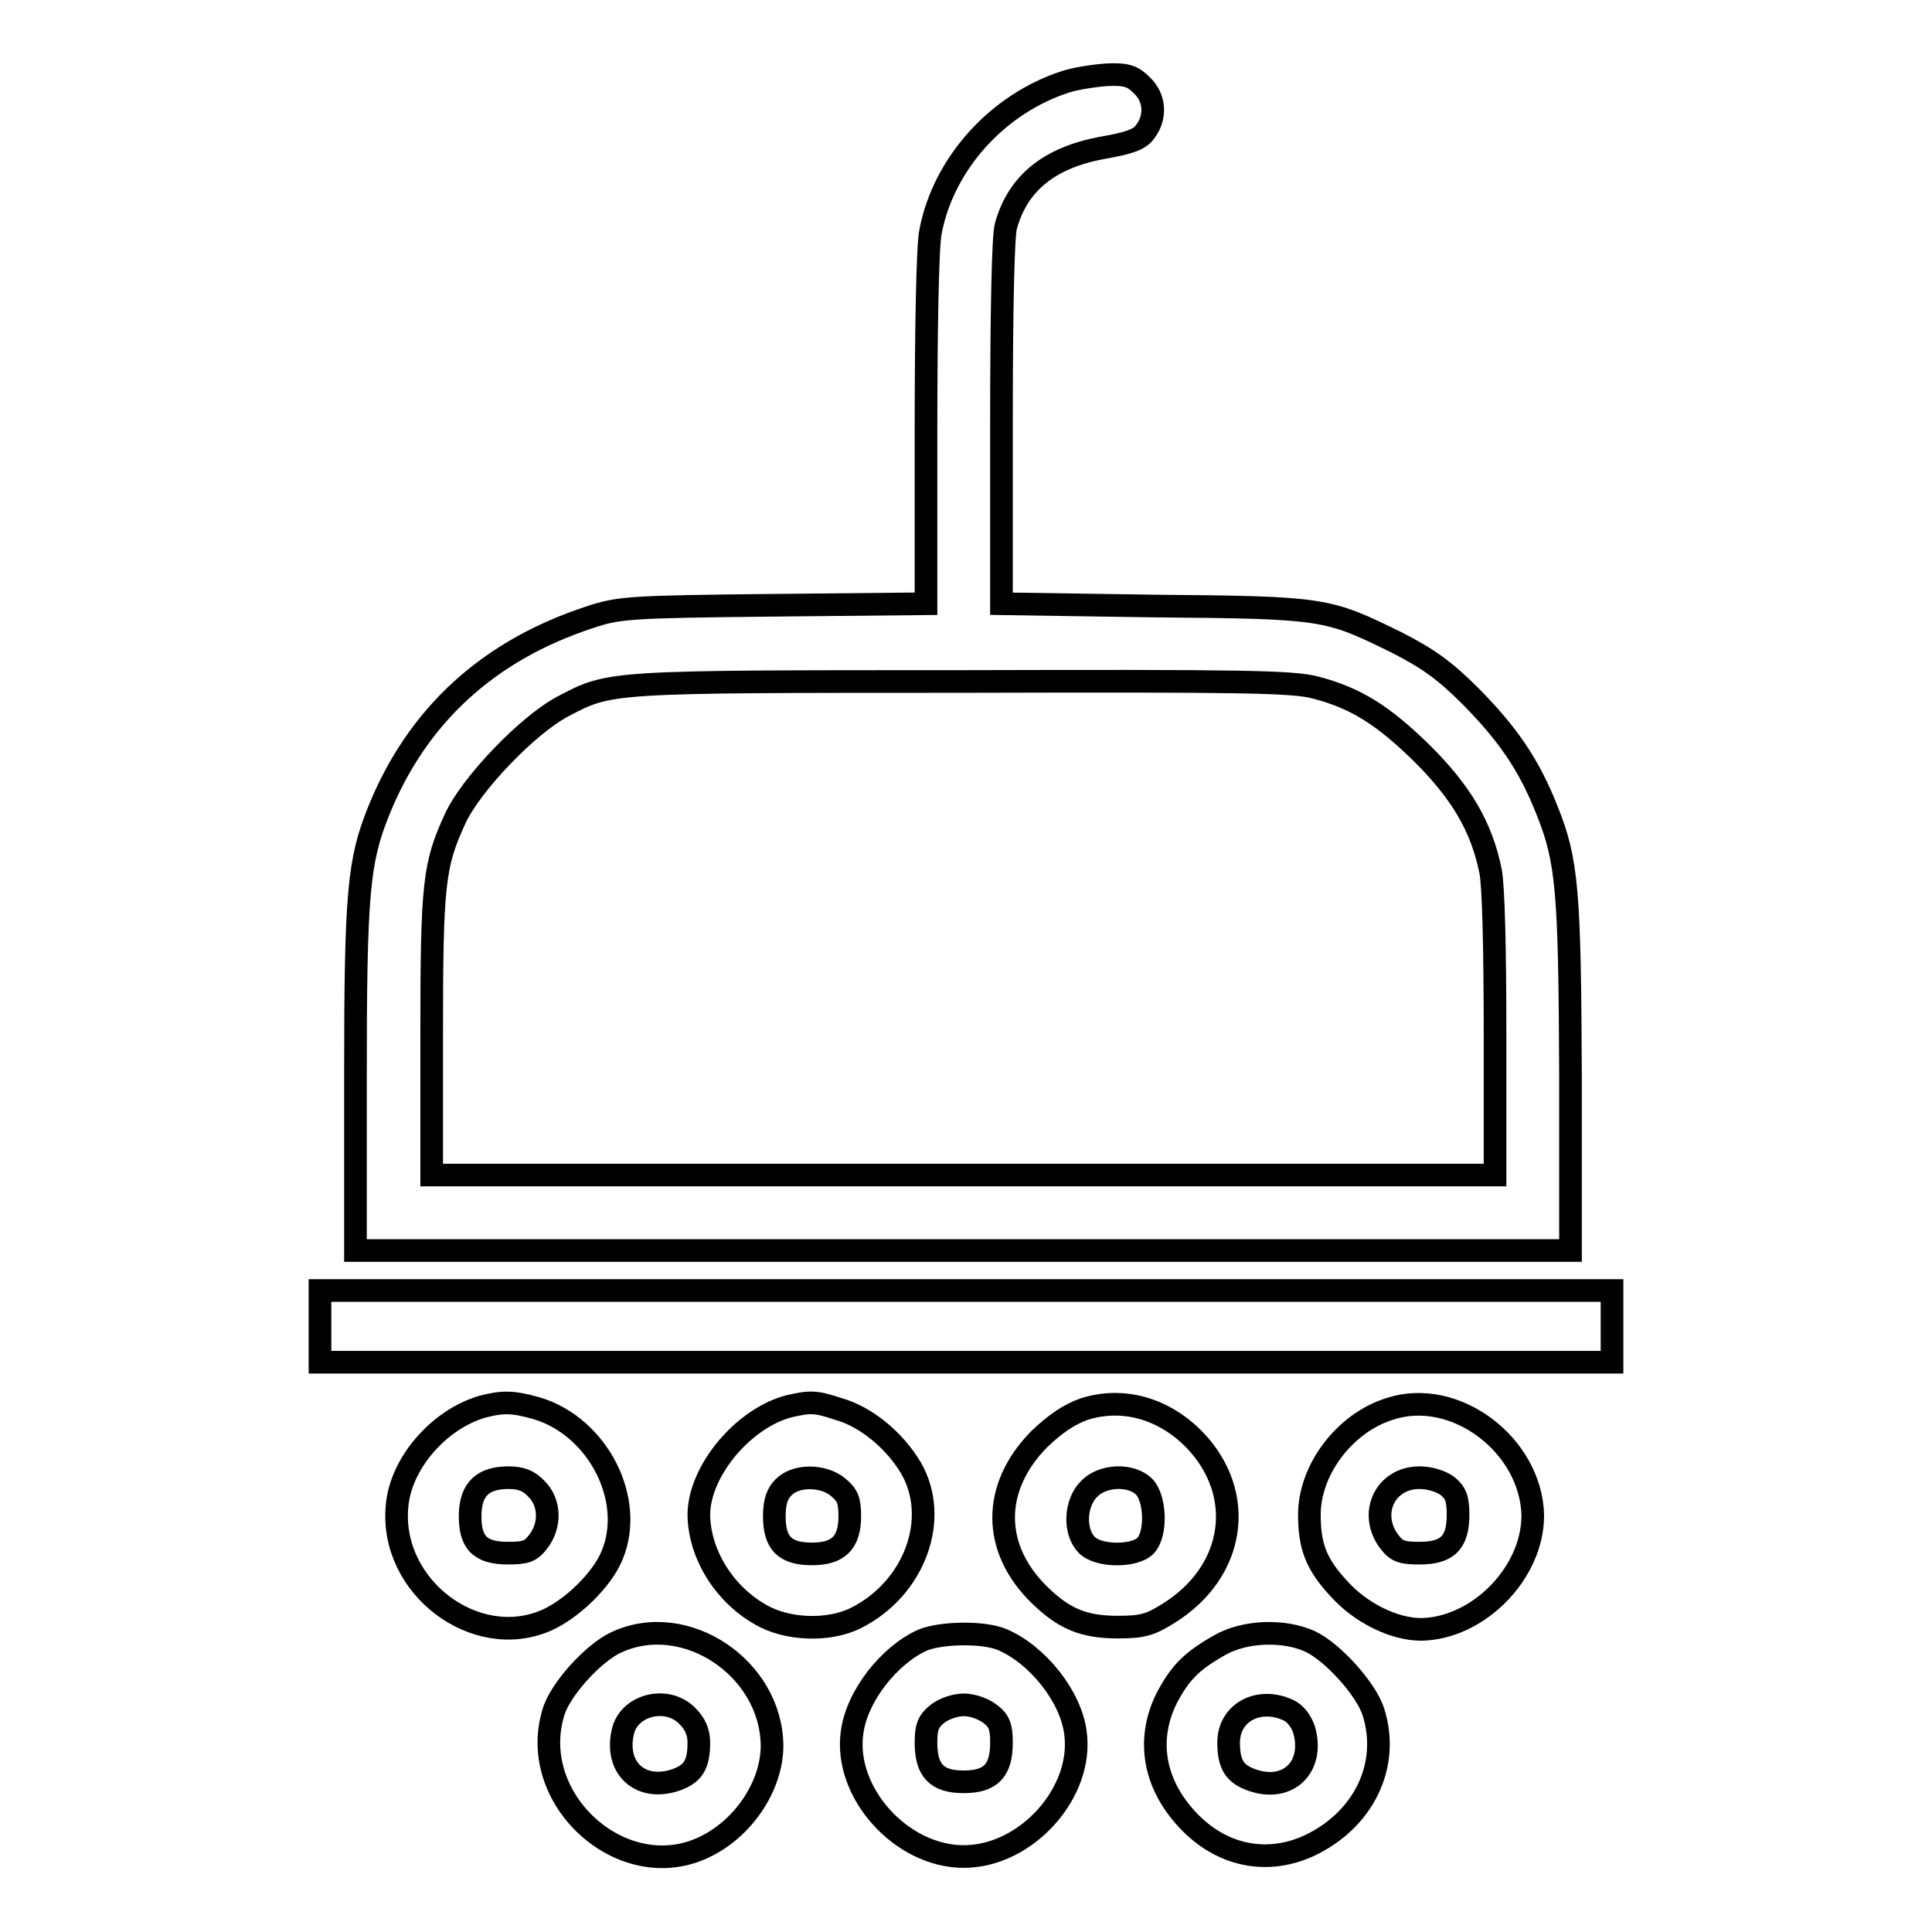
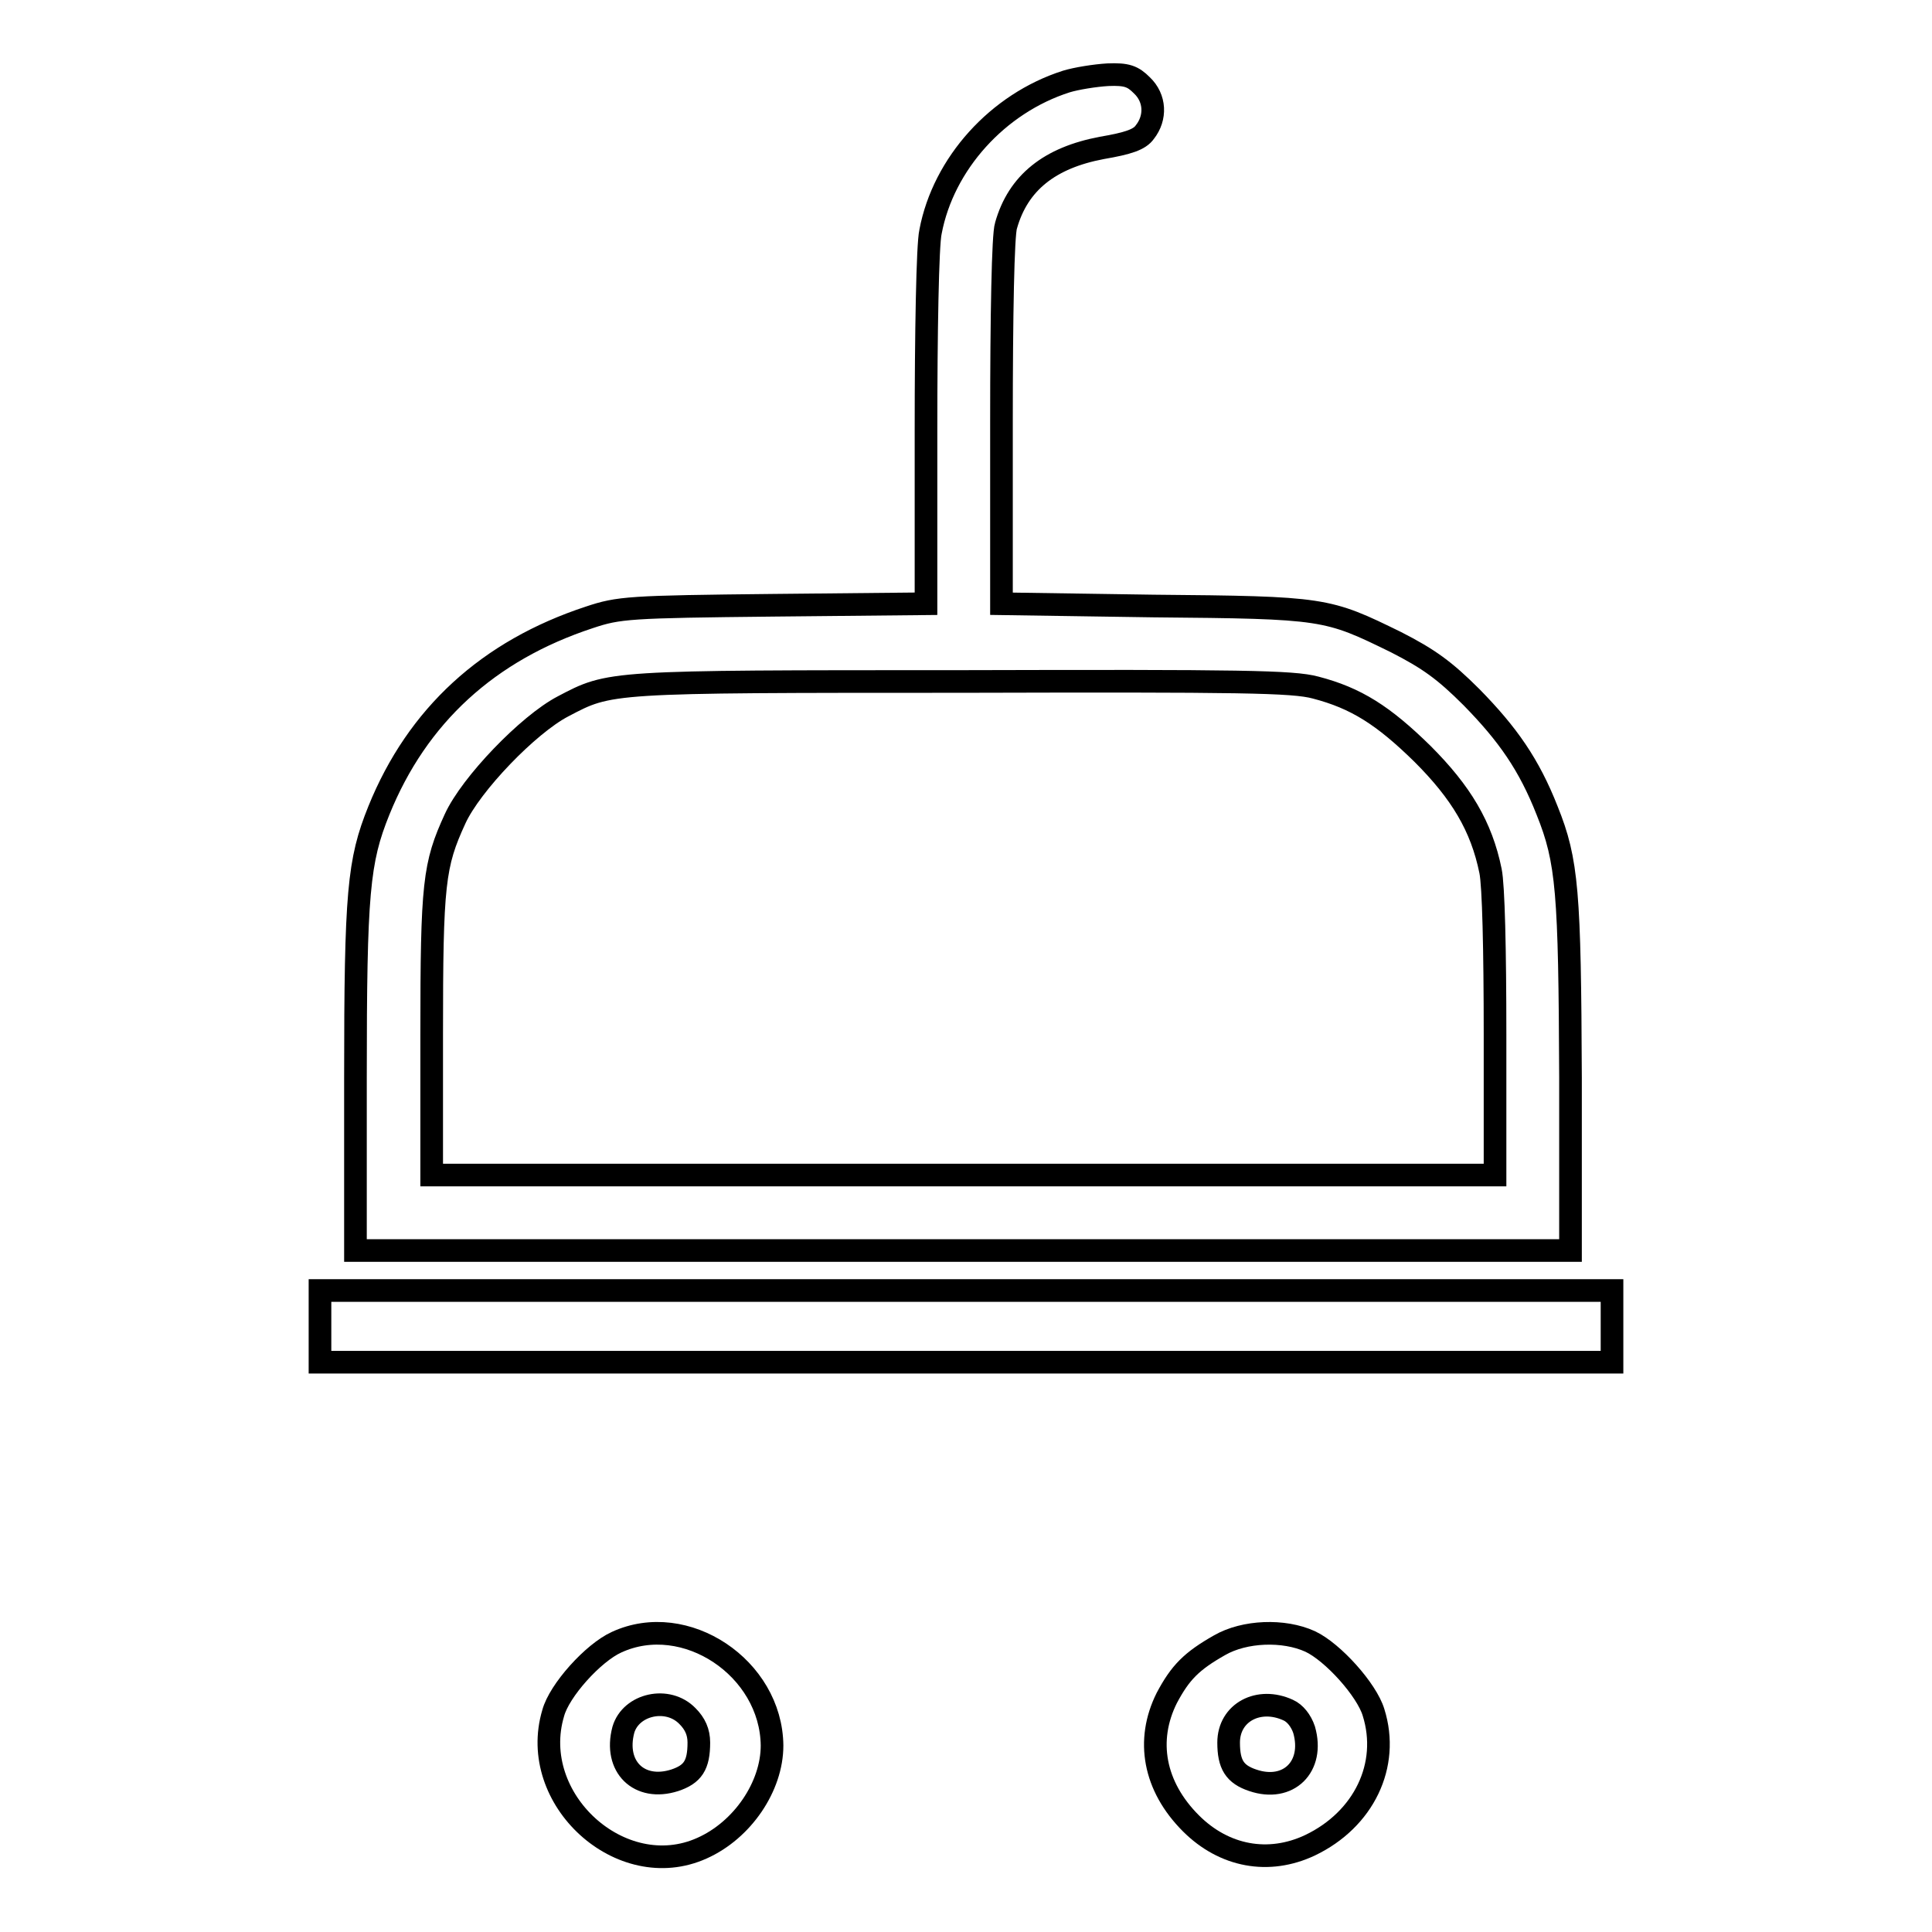
<svg xmlns="http://www.w3.org/2000/svg" version="1.1" x="0px" y="0px" viewBox="0 0 256 256" enable-background="new 0 0 256 256" xml:space="preserve">
  <g>
    <g>
      <g>
        <path stroke-width="3" fill-opacity="0" stroke="#000000" d="M141.3,10.8c-9.1,2.9-16.3,10.9-18,19.9c-0.4,1.7-0.6,13.5-0.6,26.3V80l-20.2,0.2c-19.2,0.2-20.5,0.3-24.4,1.6c-13.4,4.4-22.8,13-27.9,25.6c-2.7,6.7-3.1,10.8-3.1,35.4v22.9h80.5h80.5v-22.9c-0.1-24.6-0.4-28.7-3.1-35.4c-2.4-6.1-5.2-10.1-10-15c-3.6-3.6-5.7-5.1-10-7.3c-9.2-4.5-9.4-4.6-32.2-4.8L132.7,80v-24c0-14.3,0.2-24.9,0.6-26.1c1.6-5.7,5.8-9,12.7-10.3c3.5-0.6,5-1.1,5.7-2.1c1.5-1.9,1.4-4.5-0.4-6.2c-1.2-1.2-2-1.5-4.5-1.4C145.1,10,142.6,10.4,141.3,10.8z M174.3,91.1c5.4,1.4,9,3.7,14.2,8.8c5.1,5.1,7.8,9.6,9,15.5c0.4,1.9,0.6,10.4,0.6,21.7v18.6h-70.5H57.2v-18.6c0-20.1,0.3-22.5,3.1-28.6c2.1-4.6,9.7-12.5,14.3-14.9c6.3-3.3,5.7-3.3,52.8-3.3C164.6,90.2,171.3,90.3,174.3,91.1z" />
        <path stroke-width="3" fill-opacity="0" stroke="#000000" d="M42.4,175.8v4.7H128h85.6v-4.7V171H128H42.4V175.8z" />
-         <path stroke-width="3" fill-opacity="0" stroke="#000000" d="M63.9,186.4c-5.8,1.7-10.9,7.6-11.3,13.3c-0.9,10.6,10.4,19.1,19.8,15c3.4-1.5,7.4-5.4,8.7-8.6c3.1-7.4-1.9-17.1-10-19.5C67.9,185.7,66.6,185.7,63.9,186.4z M71.1,197.3c1.8,1.8,1.9,4.8,0.2,7c-1,1.3-1.7,1.5-4,1.5c-3.7,0-5.1-1.4-5-5.2c0.1-3.3,1.7-4.8,5.1-4.8C69,195.8,70.1,196.2,71.1,197.3z" />
-         <path stroke-width="3" fill-opacity="0" stroke="#000000" d="M104.7,186.3c-6.1,1.5-12,8.5-12.1,14.3c0,5.1,3.2,10.5,8.1,13.3c3.5,2.1,9.1,2.3,12.7,0.5c7.8-3.9,11.2-13.2,7.3-19.9c-2.2-3.7-6-6.8-9.6-7.8C108.1,185.7,107.4,185.7,104.7,186.3z M111.1,197.1c1.2,1,1.5,1.7,1.5,3.8c0,3.5-1.5,5-5,5c-3.6,0-5-1.4-5-5c0-1.9,0.4-3,1.2-3.8C105.4,195.4,109.1,195.4,111.1,197.1z" />
-         <path stroke-width="3" fill-opacity="0" stroke="#000000" d="M143.7,186.7c-2,0.7-3.8,1.9-6,4c-6.3,6.4-6.3,14.5,0.1,20.7c3.2,3.1,5.8,4.2,10.3,4.2c3.3,0,4.3-0.3,6.7-1.8c8.9-5.5,10.4-15.8,3.5-23C154.2,186.6,148.8,185.1,143.7,186.7z M151.6,197c1.5,1.5,1.7,6.2,0.2,7.8c-1.4,1.5-6.3,1.5-7.8-0.1c-1.7-1.7-1.6-5.5,0.3-7.4C146.1,195.4,149.9,195.3,151.6,197z" />
-         <path stroke-width="3" fill-opacity="0" stroke="#000000" d="M184.1,186.7c-6,1.9-10.6,8.1-10.6,14c0,4.2,0.9,6.6,4,9.9c2.8,3.1,7.2,5.3,10.8,5.3c7.5-0.1,14.8-7.4,14.8-15.1C202.9,191.5,192.8,183.8,184.1,186.7z M191.8,196.9c1.1,0.9,1.4,1.7,1.4,3.8c0,3.7-1.4,5.1-5.1,5.1c-2.3,0-3-0.2-4-1.5c-2.8-3.7-0.6-8.5,4-8.5C189.5,195.8,191,196.3,191.8,196.9z" />
        <path stroke-width="3" fill-opacity="0" stroke="#000000" d="M81.7,217.6c-3.1,1.4-7.6,6.4-8.4,9.4c-3.4,11.4,9,22.7,19.7,17.9c5.4-2.4,9.3-8.2,9.3-13.6C102.2,221,90.8,213.4,81.7,217.6z M91.1,227.4c1,1,1.5,2.1,1.5,3.5c0,3-0.8,4.2-3.2,5c-4.7,1.5-8.1-1.8-6.8-6.7C83.6,225.8,88.5,224.7,91.1,227.4z" />
-         <path stroke-width="3" fill-opacity="0" stroke="#000000" d="M122.3,217.3c-4.5,2-8.8,7.5-9.4,12.3c-1.1,7.9,6.5,16.4,14.8,16.4c8.3,0,15.9-8.5,14.8-16.4c-0.6-4.8-5-10.3-9.6-12.3C130.5,216.2,124.8,216.3,122.3,217.3z M131.2,227.1c1.2,0.9,1.5,1.7,1.5,3.8c0,3.7-1.4,5.2-5,5.2c-3.6,0-5-1.5-5-5.2c0-2.1,0.3-2.8,1.5-3.8c0.9-0.7,2.4-1.2,3.5-1.2C128.8,225.9,130.3,226.4,131.2,227.1z" />
        <path stroke-width="3" fill-opacity="0" stroke="#000000" d="M161.6,218c-3.7,2.1-5.2,3.6-7,7c-2.8,5.6-1.7,11.7,3.2,16.6c4.4,4.4,10.3,5.5,15.8,2.9c7.1-3.4,10.6-10.6,8.4-17.6c-0.9-3-5.4-8-8.4-9.4C170.1,215.9,164.9,216.1,161.6,218z M170.7,226.6c0.9,0.4,1.7,1.4,2.1,2.6c1.4,4.9-2.1,8.3-6.8,6.7c-2.4-0.8-3.2-2.1-3.2-5C162.8,226.9,166.8,224.8,170.7,226.6z" />
      </g>
    </g>
  </g>
</svg>